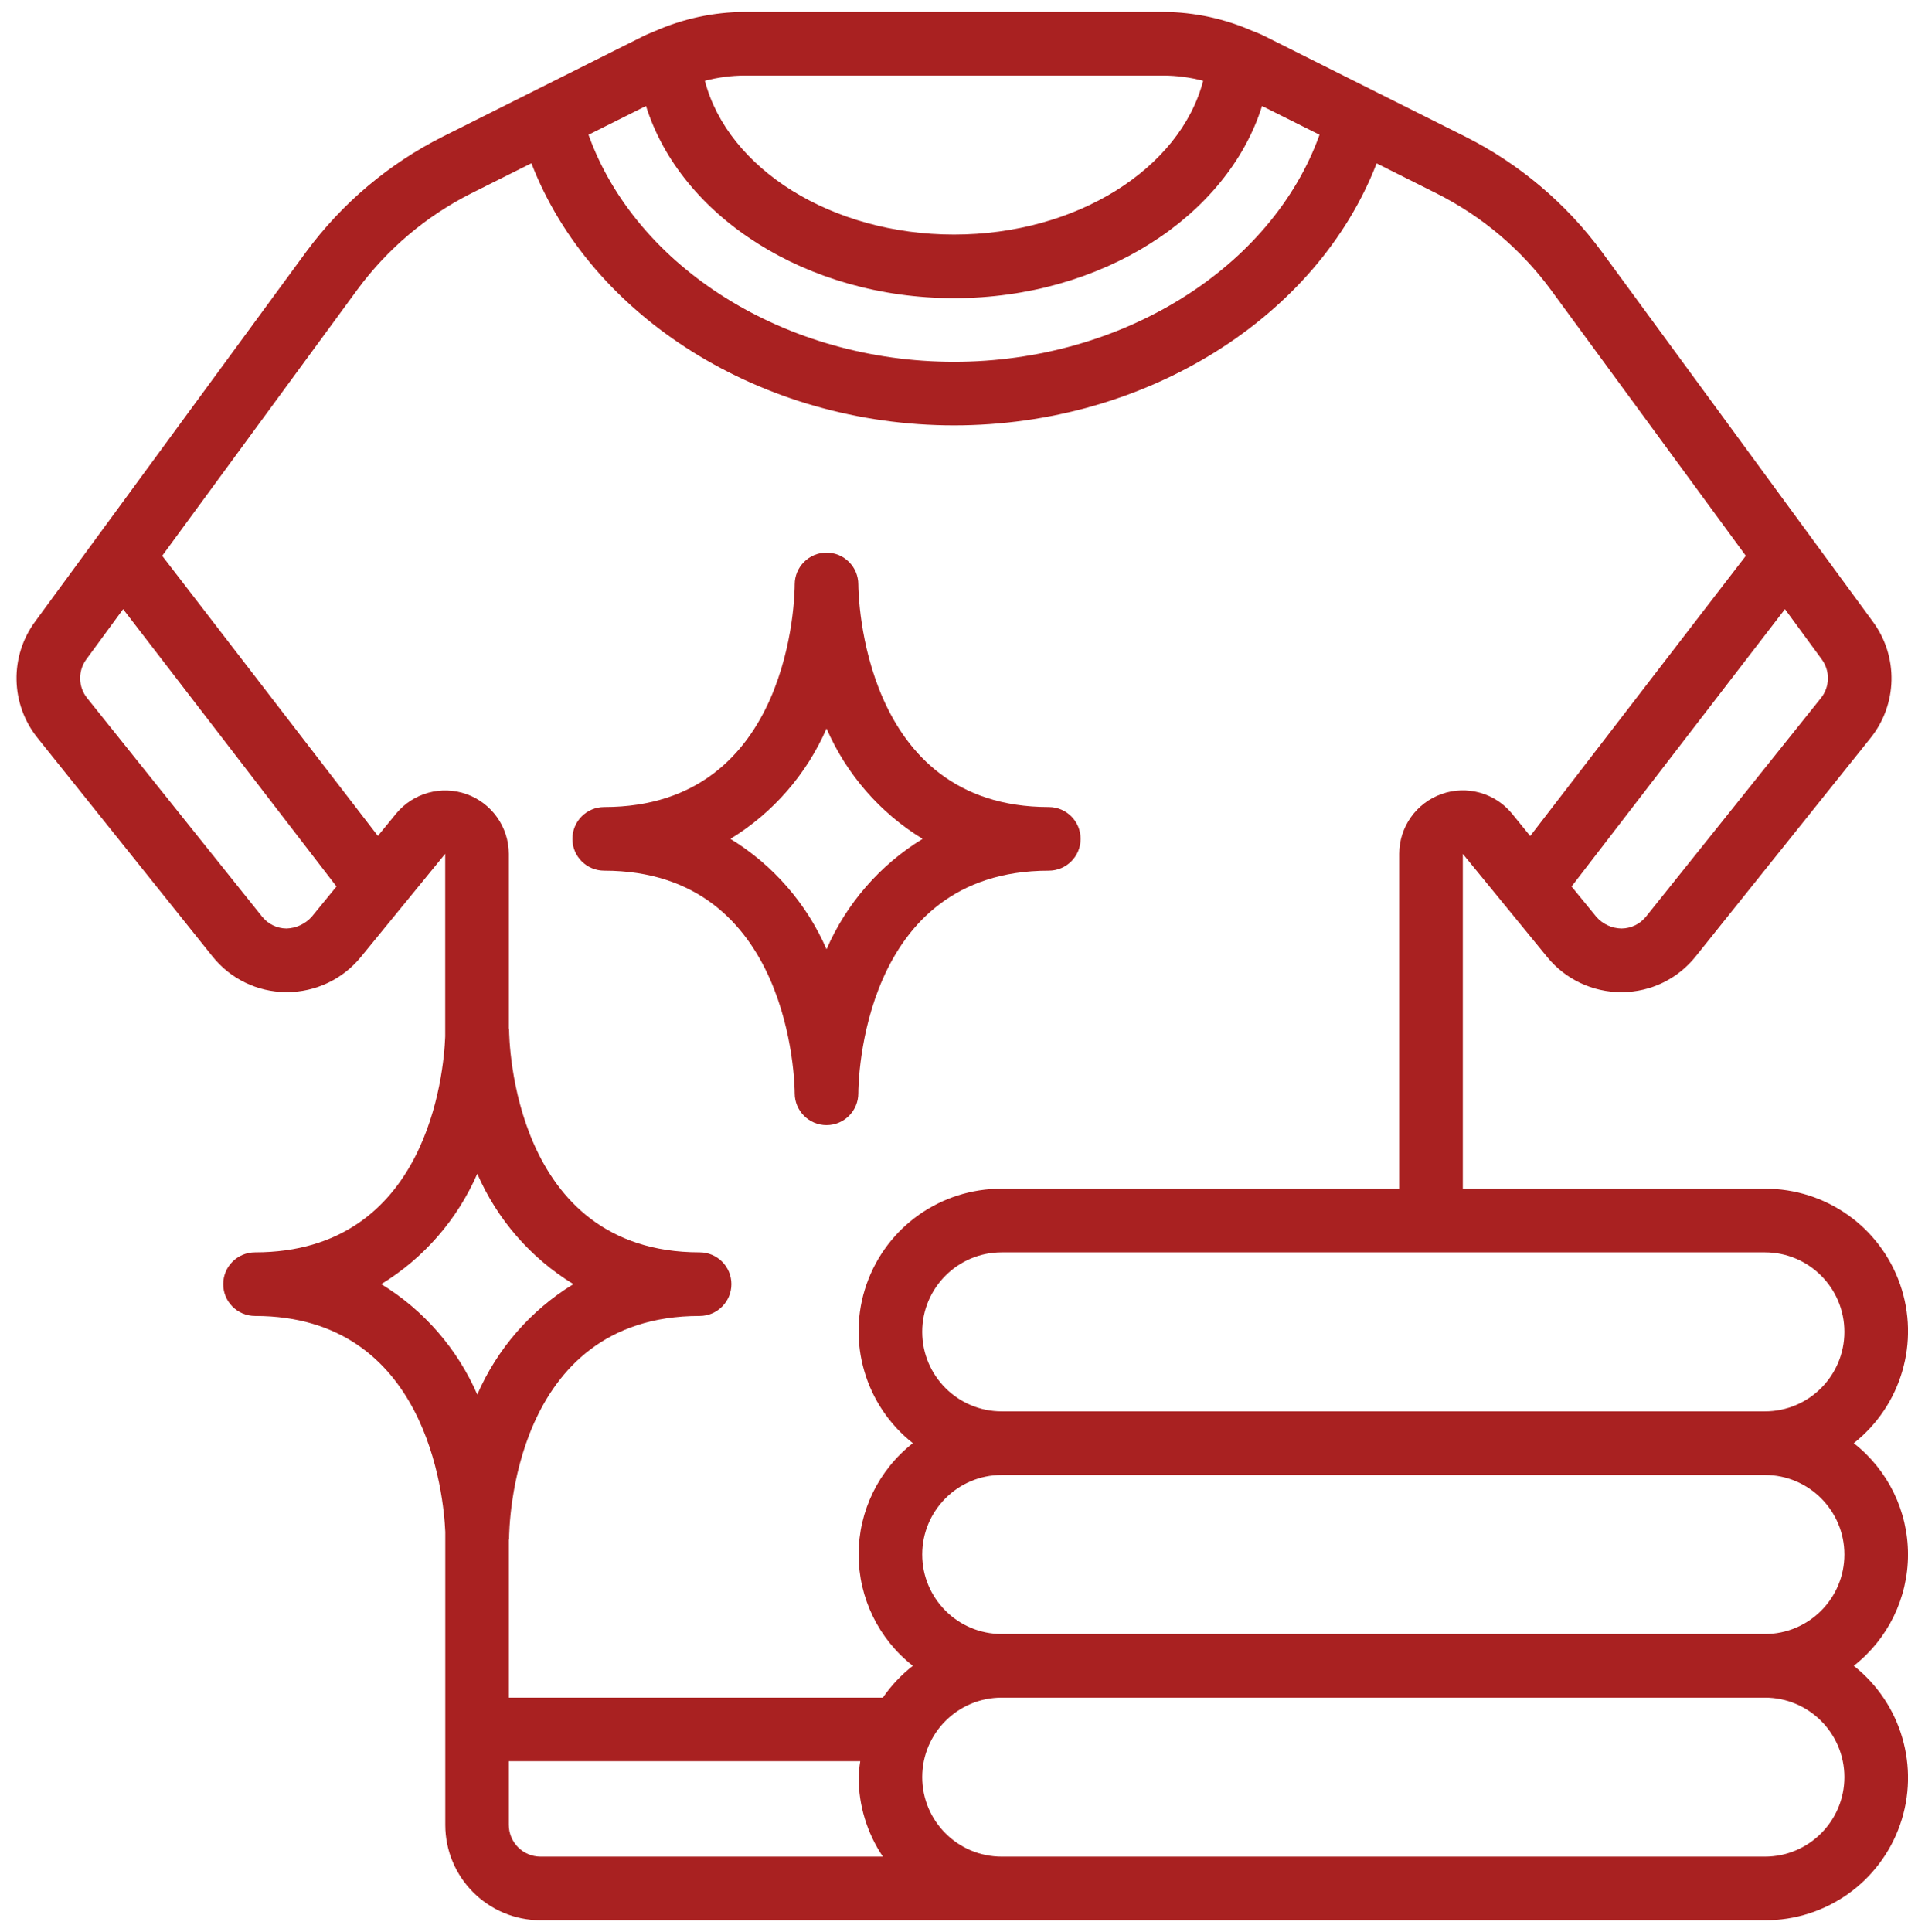
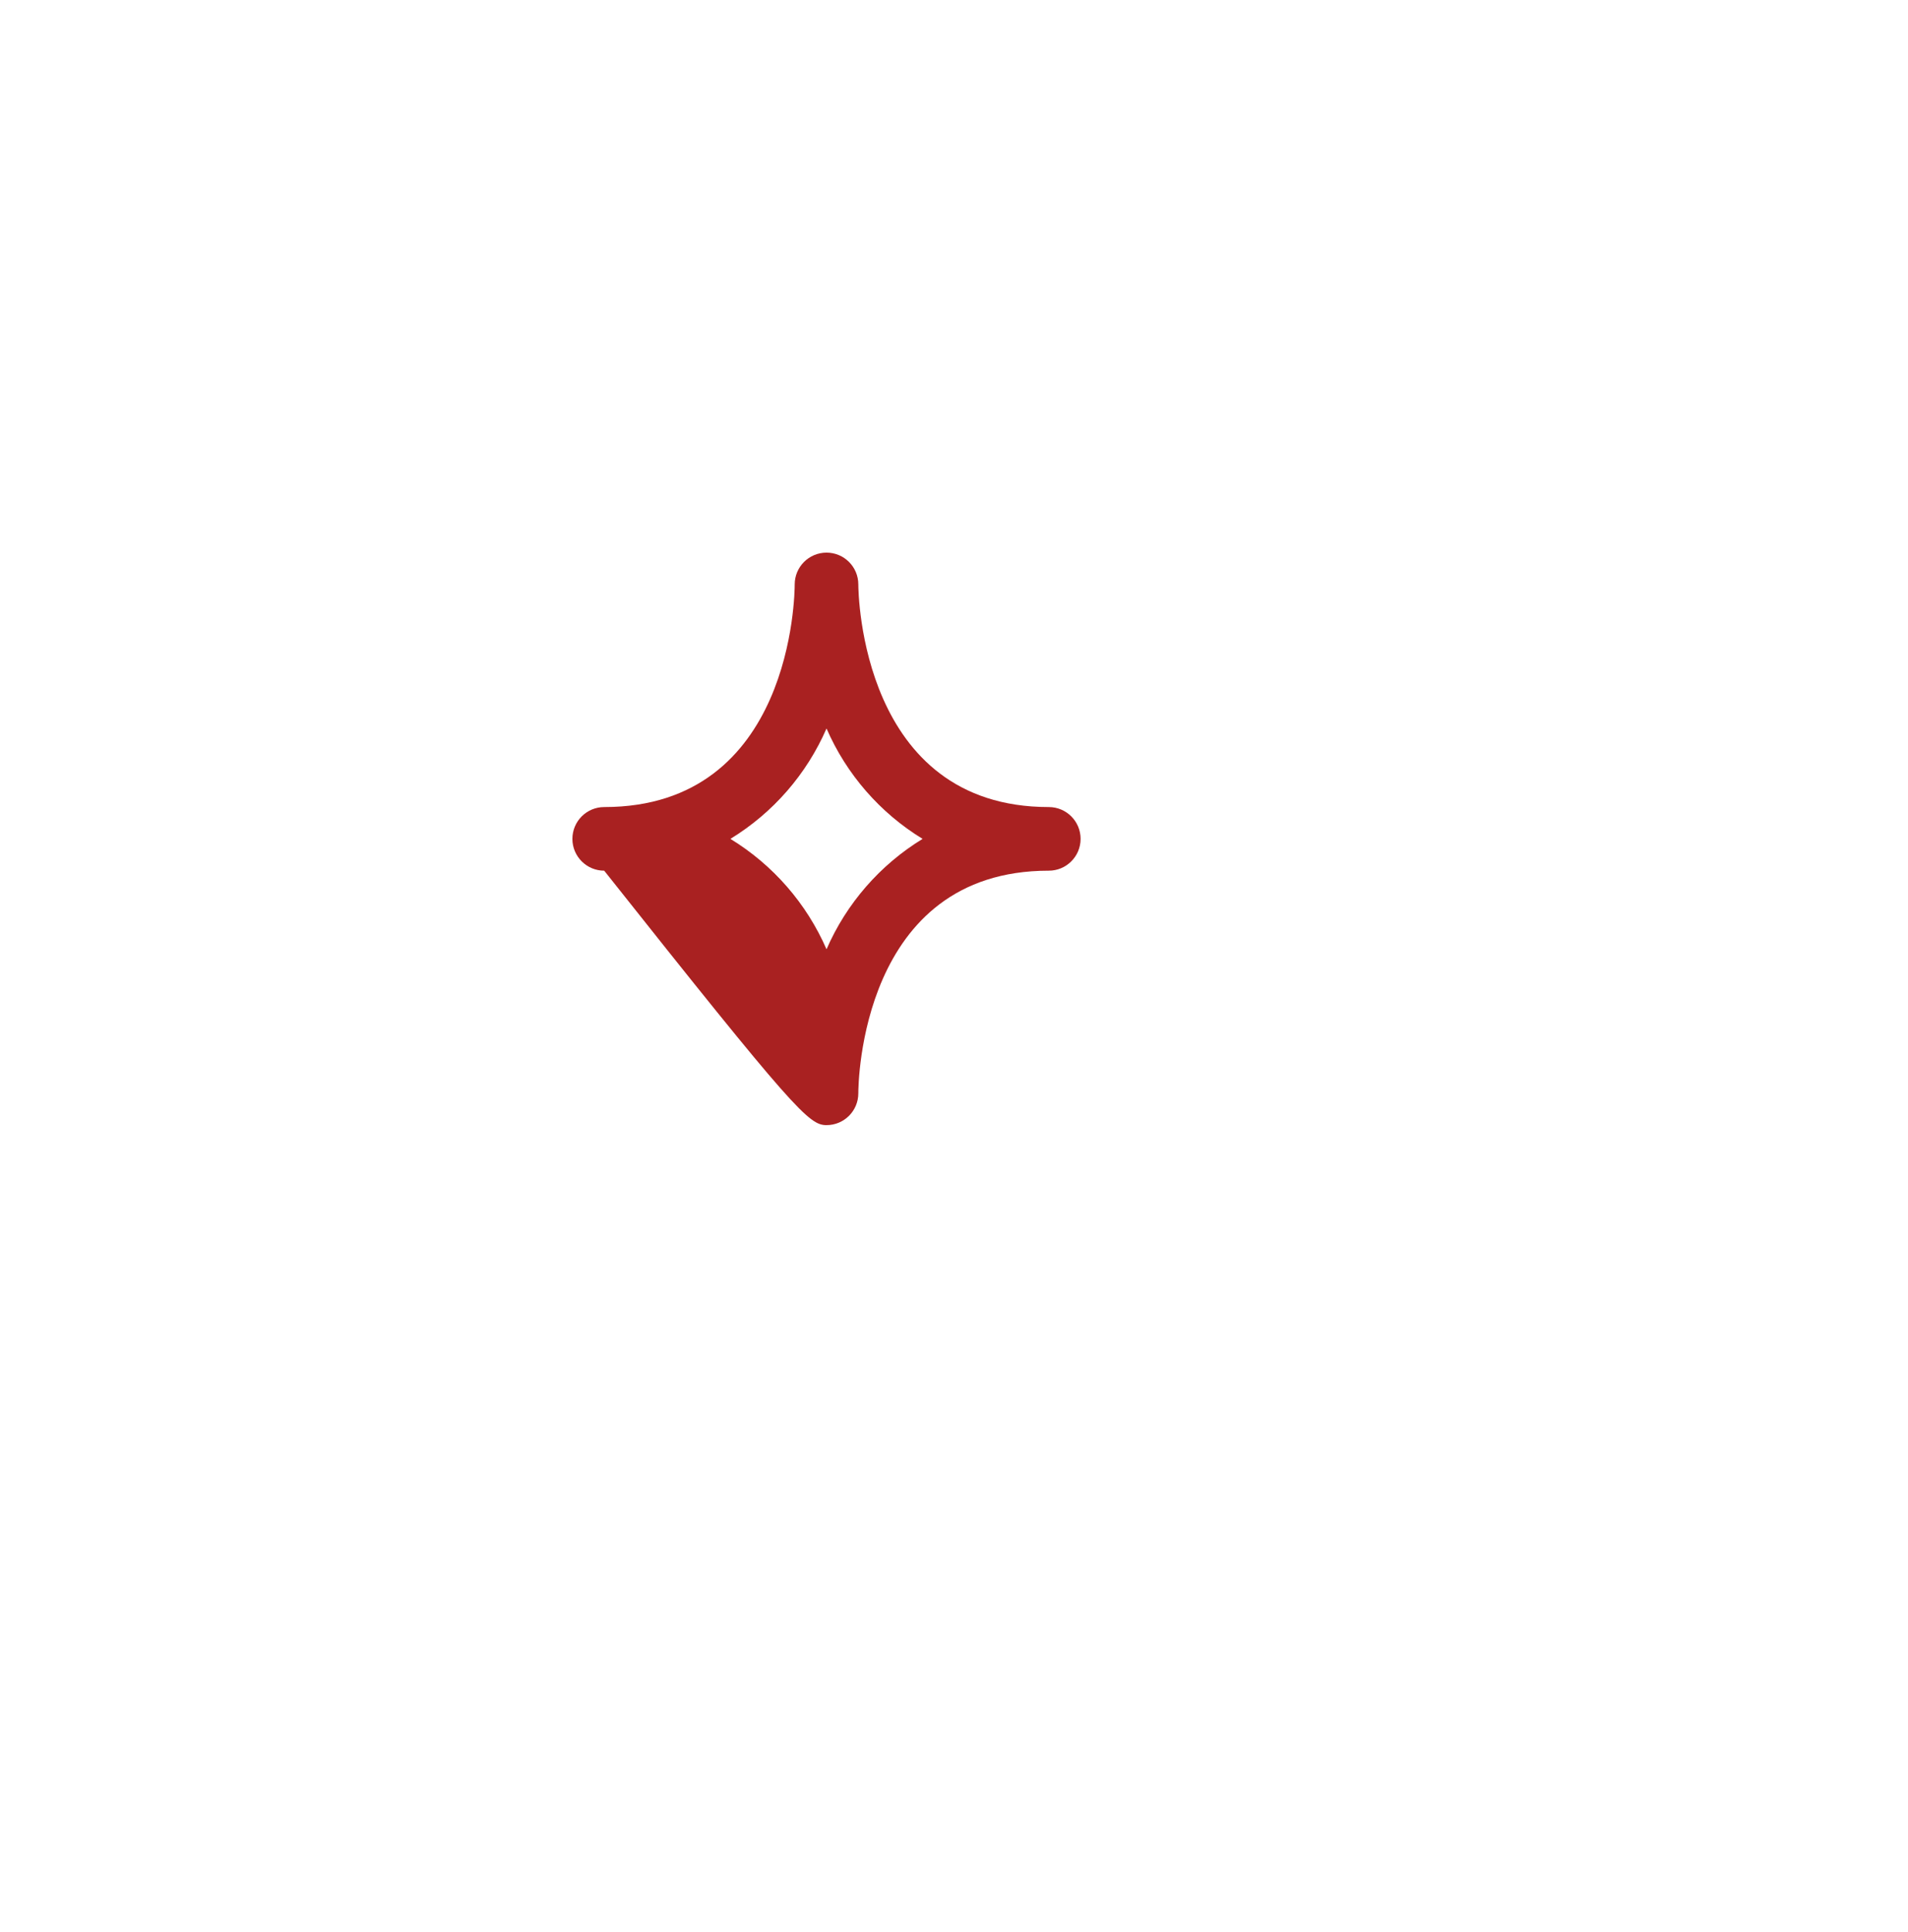
<svg xmlns="http://www.w3.org/2000/svg" width="80" height="81" viewBox="0 0 80 81" fill="none">
-   <path d="M11.992 41.591H12.028C13.229 41.591 14.366 41.053 15.126 40.124L18.667 35.793V43.433V43.452C18.607 45.008 17.926 52.5 10.693 52.5C9.956 52.5 9.359 53.097 9.359 53.833C9.359 54.57 9.956 55.167 10.693 55.167C17.892 55.167 18.602 62.673 18.67 64.219V64.233V76.5C18.67 78.709 20.461 80.5 22.67 80.5H74.001C76.55 80.511 78.827 78.903 79.668 76.495C80.508 74.088 79.728 71.412 77.726 69.833C79.162 68.711 80.001 66.989 80.001 65.167C80.001 63.344 79.162 61.623 77.726 60.5C79.728 58.921 80.508 56.245 79.668 53.838C78.827 51.431 76.55 49.822 74.001 49.833H61.334V35.797L64.885 40.136C65.646 41.06 66.781 41.594 67.978 41.592H68.014C69.213 41.586 70.345 41.037 71.094 40.1L78.427 30.943C79.564 29.528 79.606 27.525 78.53 26.064L67.168 10.563C65.662 8.519 63.694 6.86 61.425 5.721L52.944 1.475C52.828 1.417 52.707 1.376 52.589 1.324H52.575C51.379 0.787 50.084 0.507 48.774 0.5H31.227C29.92 0.506 28.628 0.784 27.434 1.316L27.41 1.327C27.287 1.38 27.165 1.423 27.043 1.481L18.578 5.721C16.307 6.86 14.339 8.52 12.832 10.565L1.475 26.053C0.396 27.514 0.436 29.517 1.572 30.933L8.906 40.091C9.654 41.032 10.79 41.584 11.992 41.591ZM15.985 53.833C17.771 52.741 19.177 51.125 20.012 49.205C20.848 51.126 22.255 52.742 24.042 53.833C22.255 54.925 20.848 56.541 20.012 58.461C19.177 56.541 17.771 54.925 15.985 53.833ZM21.334 76.5V73.833H36.069C36.033 74.054 36.01 74.277 36.001 74.5C36 75.688 36.354 76.848 37.017 77.833H22.667C21.931 77.833 21.334 77.236 21.334 76.5ZM77.334 74.5C77.334 76.341 75.841 77.833 74.001 77.833H42.001C40.16 77.833 38.667 76.341 38.667 74.5C38.667 72.659 40.16 71.167 42.001 71.167H74.001C75.841 71.167 77.334 72.659 77.334 74.5ZM77.334 65.167C77.334 67.008 75.841 68.5 74.001 68.5H42.001C40.16 68.5 38.667 67.008 38.667 65.167C38.667 63.326 40.16 61.833 42.001 61.833H74.001C75.841 61.833 77.334 63.326 77.334 65.167ZM77.334 55.833C77.334 57.674 75.841 59.167 74.001 59.167H42.001C40.16 59.167 38.667 57.674 38.667 55.833C38.667 53.992 40.16 52.5 42.001 52.5H74.001C75.841 52.5 77.334 53.992 77.334 55.833ZM76.347 29.267L69.014 38.428C68.763 38.74 68.386 38.922 67.986 38.925C67.585 38.918 67.205 38.743 66.939 38.443L65.894 37.164L74.842 25.536L76.383 27.639C76.742 28.127 76.728 28.795 76.347 29.267ZM40.001 12.5C46.178 12.5 51.459 9.081 52.916 4.443L55.326 5.649C53.325 11.221 47.067 15.167 40.001 15.167C32.934 15.167 26.677 11.221 24.675 5.649L27.086 4.443C28.542 9.081 33.823 12.5 40.001 12.5ZM48.774 3.167C49.339 3.169 49.901 3.243 50.447 3.387C49.484 7.072 45.136 9.833 40.001 9.833C34.864 9.833 30.517 7.072 29.554 3.387C30.1 3.243 30.662 3.169 31.227 3.167H48.774ZM14.982 12.144C16.237 10.437 17.878 9.051 19.771 8.1L22.282 6.843C24.773 13.3 31.941 17.833 40.001 17.833C48.06 17.833 55.228 13.3 57.719 6.848L60.231 8.107C62.123 9.056 63.763 10.438 65.019 12.141L73.201 23.3L64.16 35.048L63.401 34.115C62.688 33.242 61.504 32.91 60.442 33.287C59.38 33.663 58.67 34.667 58.667 35.793V49.833H42.001C39.45 49.822 37.174 51.431 36.333 53.838C35.493 56.245 36.273 58.921 38.275 60.5C36.839 61.623 36 63.344 36 65.167C36 66.989 36.839 68.711 38.275 69.833C37.79 70.211 37.365 70.66 37.017 71.167H21.334V64.561C21.334 64.54 21.346 64.521 21.346 64.5C21.346 64.119 21.436 55.167 29.334 55.167C30.07 55.167 30.667 54.57 30.667 53.833C30.667 53.097 30.07 52.5 29.334 52.5C21.475 52.5 21.347 43.545 21.346 43.167C21.346 43.145 21.335 43.127 21.334 43.105V35.793C21.329 34.67 20.621 33.67 19.562 33.292C18.504 32.915 17.323 33.242 16.608 34.109L15.843 35.043L6.8 23.3L14.982 12.144ZM3.654 29.265C3.274 28.792 3.261 28.122 3.623 27.635L5.162 25.536L14.108 37.163L13.066 38.437C12.796 38.735 12.418 38.911 12.017 38.925C11.616 38.923 11.238 38.74 10.989 38.427L3.654 29.265Z" fill="#A92121" />
-   <path d="M25.333 36.5C33.192 36.5 33.32 45.455 33.321 45.833C33.321 46.57 33.918 47.167 34.655 47.167C35.391 47.167 35.988 46.57 35.988 45.833C35.988 45.452 36.079 36.5 43.975 36.5C44.711 36.5 45.308 35.903 45.308 35.167C45.308 34.43 44.711 33.833 43.975 33.833C36.116 33.833 35.989 24.879 35.988 24.5C35.988 23.764 35.391 23.167 34.655 23.167C33.918 23.167 33.321 23.764 33.321 24.5C33.321 24.881 33.231 33.833 25.333 33.833C24.597 33.833 24 34.43 24 35.167C24 35.903 24.597 36.5 25.333 36.5ZM34.655 30.539C35.49 32.459 36.896 34.075 38.683 35.167C36.896 36.259 35.49 37.875 34.655 39.795C33.819 37.875 32.412 36.259 30.625 35.167C32.412 34.075 33.819 32.459 34.655 30.539Z" fill="#A92121" />
+   <path d="M25.333 36.5C33.321 46.57 33.918 47.167 34.655 47.167C35.391 47.167 35.988 46.57 35.988 45.833C35.988 45.452 36.079 36.5 43.975 36.5C44.711 36.5 45.308 35.903 45.308 35.167C45.308 34.43 44.711 33.833 43.975 33.833C36.116 33.833 35.989 24.879 35.988 24.5C35.988 23.764 35.391 23.167 34.655 23.167C33.918 23.167 33.321 23.764 33.321 24.5C33.321 24.881 33.231 33.833 25.333 33.833C24.597 33.833 24 34.43 24 35.167C24 35.903 24.597 36.5 25.333 36.5ZM34.655 30.539C35.49 32.459 36.896 34.075 38.683 35.167C36.896 36.259 35.49 37.875 34.655 39.795C33.819 37.875 32.412 36.259 30.625 35.167C32.412 34.075 33.819 32.459 34.655 30.539Z" fill="#A92121" />
</svg>